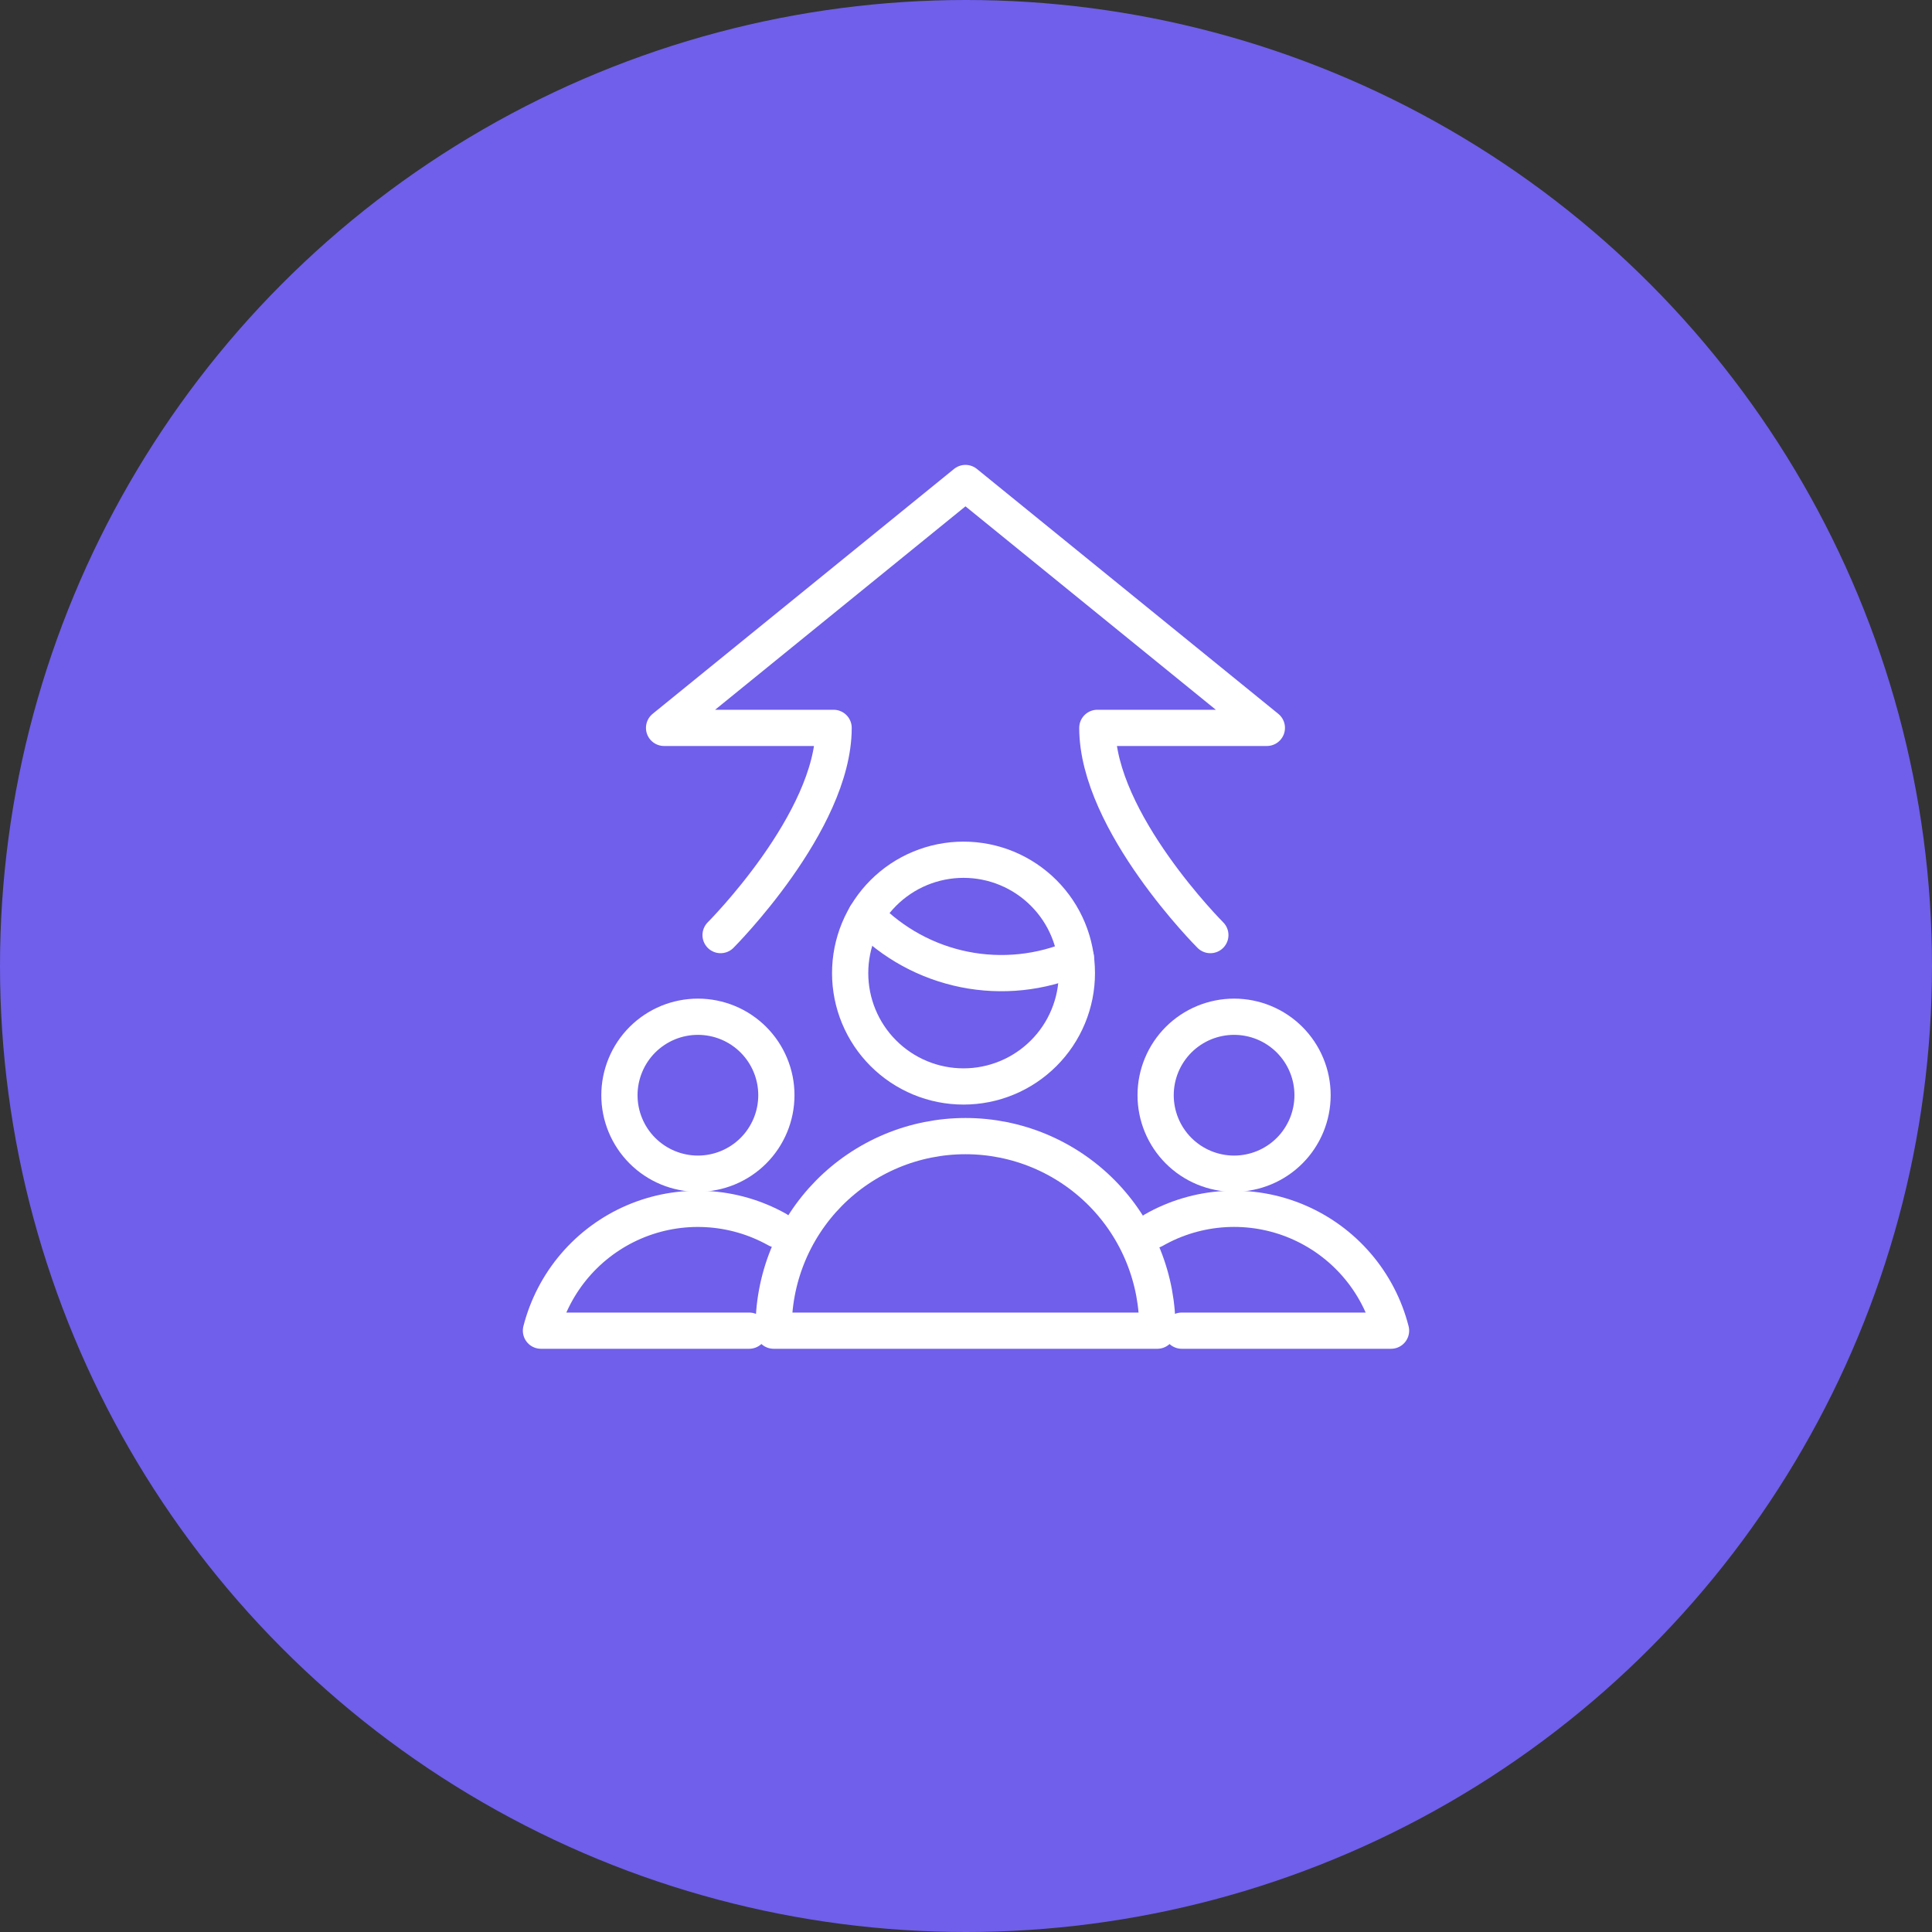
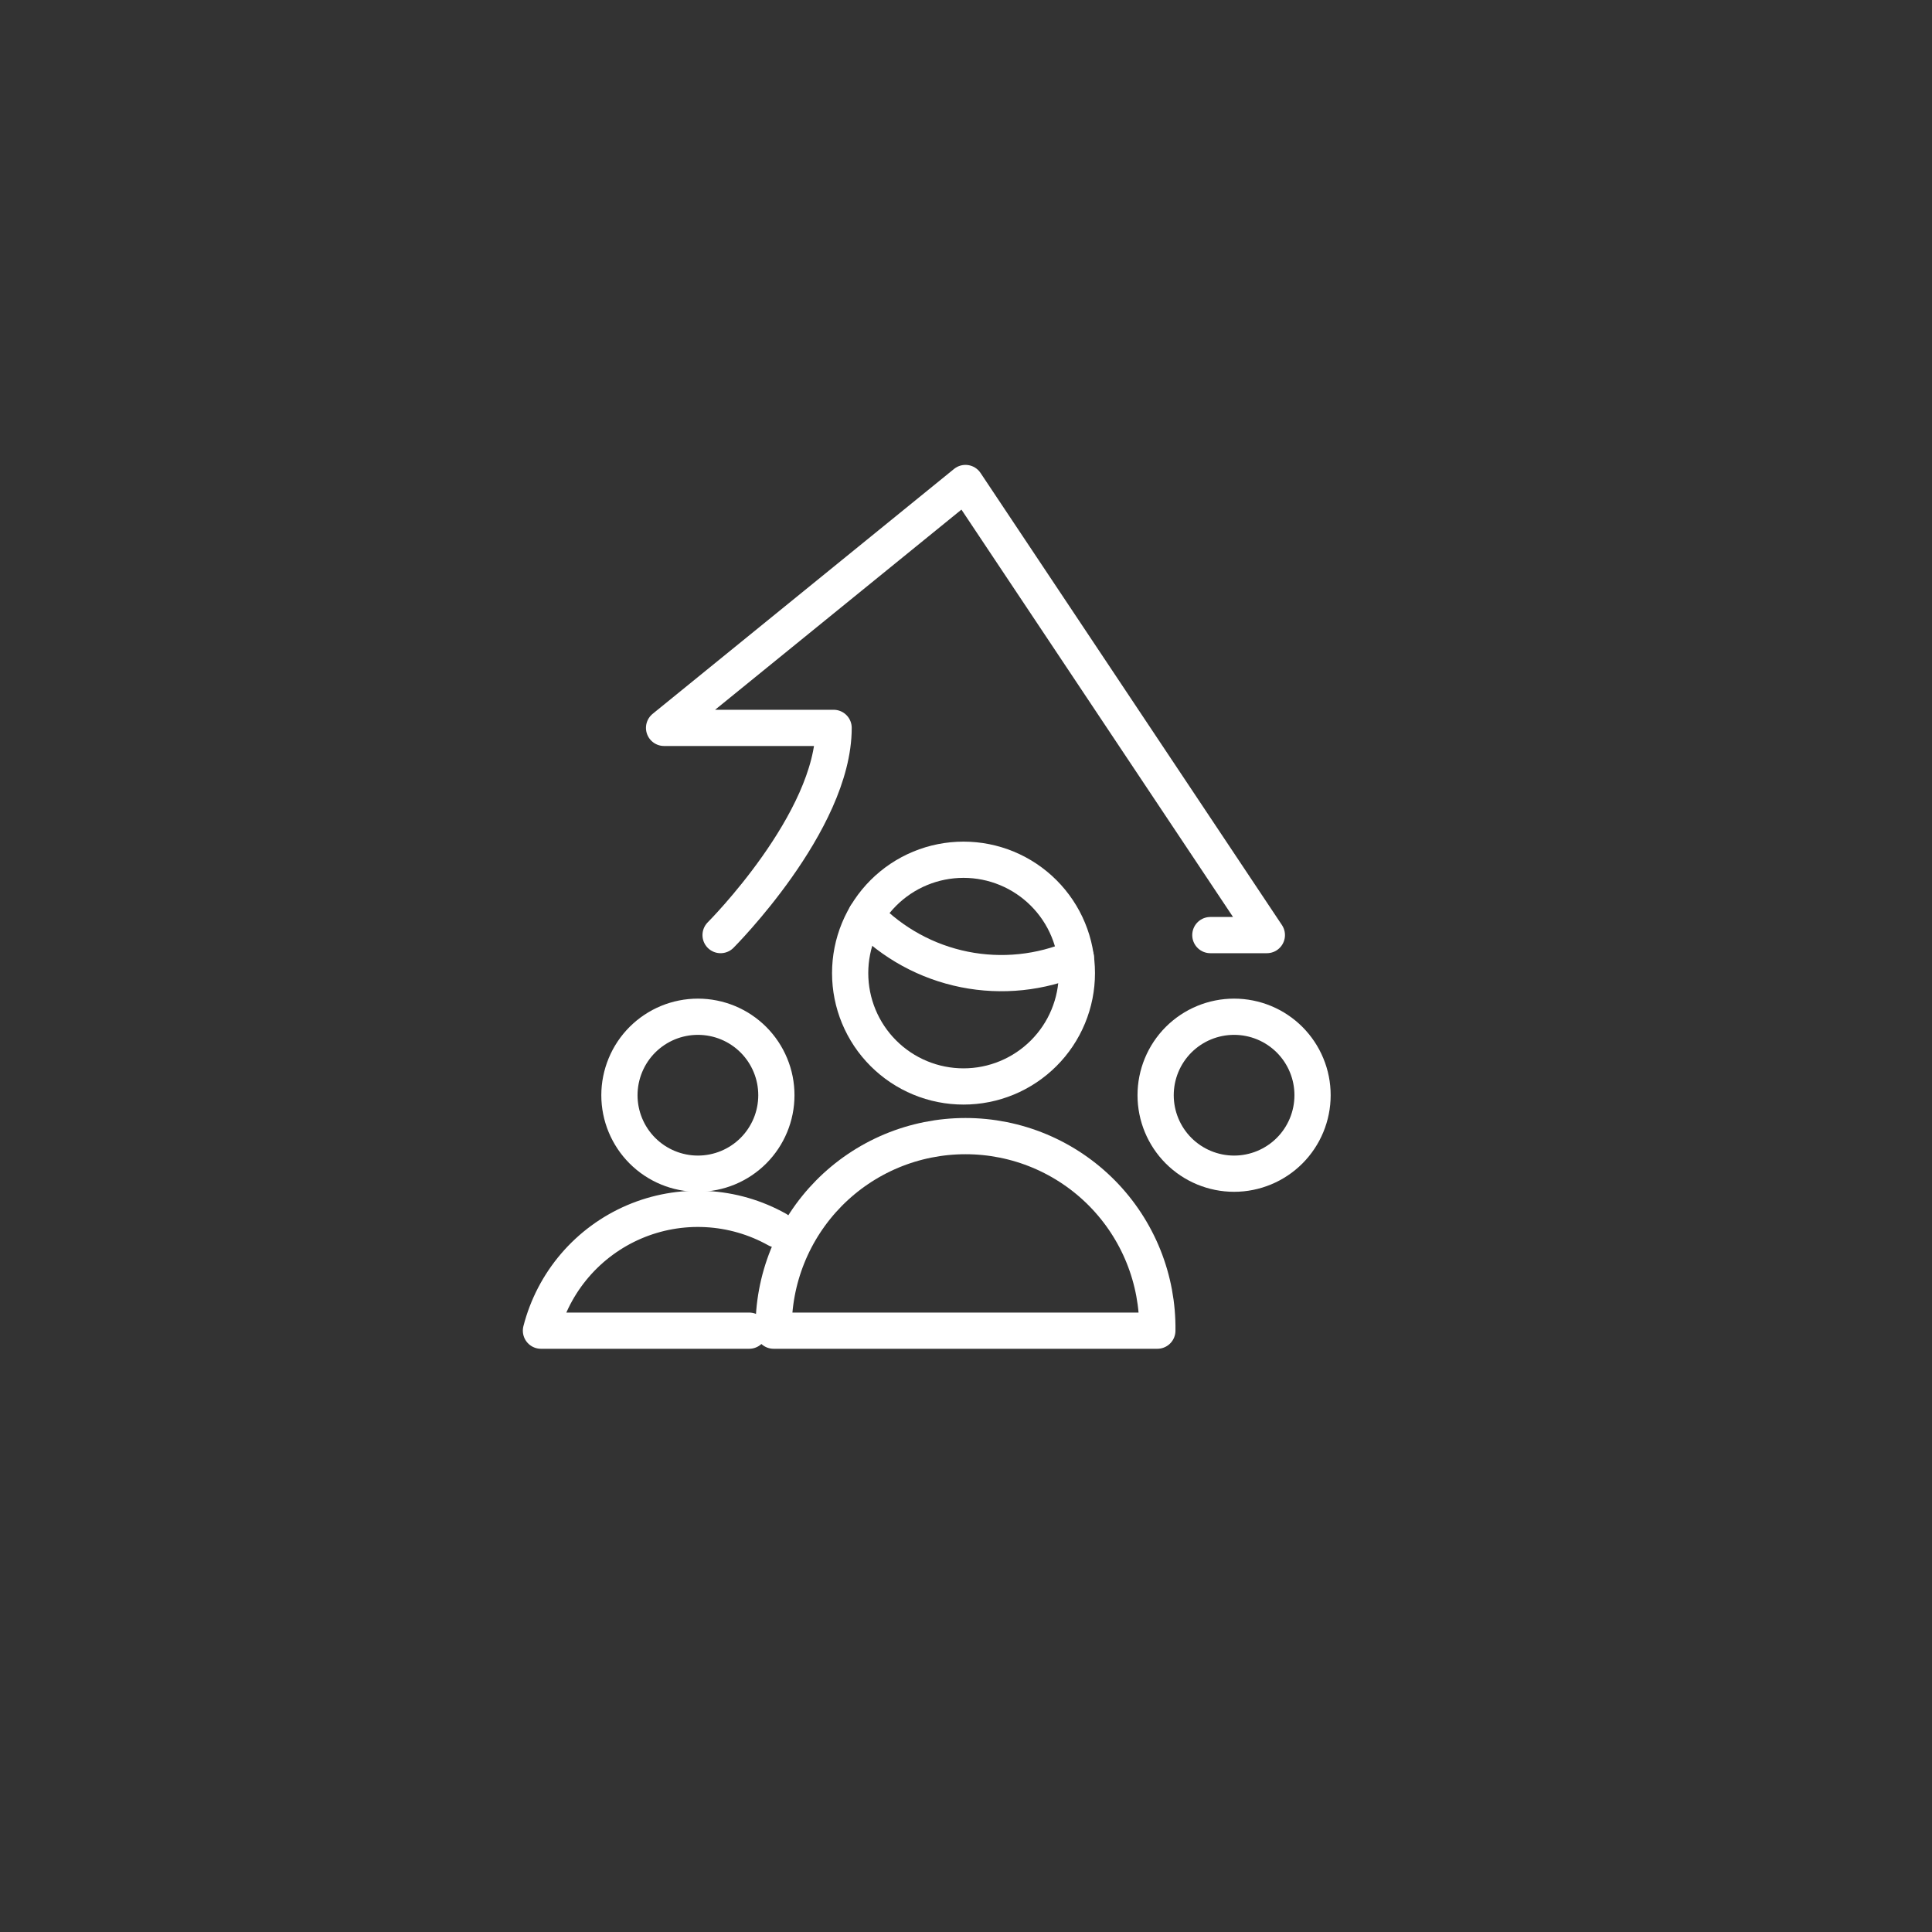
<svg xmlns="http://www.w3.org/2000/svg" width="80" height="80" viewBox="0 0 80 80" fill="none">
  <rect x="0" y="0" width="80" height="80" fill="#333333" stroke="none" />
-   <circle cx="40" cy="40" r="40" fill="#6F5FEA" />
  <path d="M47.852 45.35C47.852 46.212 48.194 47.038 48.803 47.648C49.413 48.257 50.239 48.6 51.101 48.6C51.963 48.6 52.789 48.257 53.399 47.648C54.008 47.038 54.35 46.212 54.35 45.35C54.35 44.923 54.267 44.501 54.103 44.107C53.94 43.712 53.7 43.354 53.399 43.052C53.097 42.751 52.739 42.511 52.345 42.348C51.95 42.185 51.528 42.101 51.101 42.101C50.674 42.101 50.252 42.185 49.858 42.348C49.463 42.511 49.105 42.751 48.803 43.052C48.502 43.354 48.262 43.712 48.099 44.107C47.936 44.501 47.852 44.923 47.852 45.35Z" stroke="white" stroke-width="1.5" stroke-linecap="round" stroke-linejoin="round" />
-   <path d="M48.934 55.1H57.6C57.344 54.099 56.861 53.171 56.187 52.388C55.514 51.605 54.668 50.988 53.717 50.585C52.766 50.182 51.734 50.004 50.703 50.066C49.672 50.127 48.669 50.425 47.772 50.938" stroke="white" stroke-width="1.5" stroke-linecap="round" stroke-linejoin="round" />
  <path d="M25.649 45.35C25.649 46.212 25.992 47.038 26.601 47.648C27.211 48.257 28.037 48.6 28.899 48.6C29.761 48.6 30.587 48.257 31.197 47.648C31.806 47.038 32.148 46.212 32.148 45.35C32.148 44.923 32.065 44.501 31.901 44.107C31.738 43.712 31.498 43.354 31.197 43.052C30.895 42.751 30.537 42.511 30.143 42.348C29.748 42.185 29.326 42.101 28.899 42.101C28.472 42.101 28.05 42.185 27.655 42.348C27.261 42.511 26.903 42.751 26.601 43.052C26.299 43.354 26.06 43.712 25.897 44.107C25.734 44.501 25.649 44.923 25.649 45.35Z" stroke="white" stroke-width="1.5" stroke-linecap="round" stroke-linejoin="round" />
  <path d="M31.021 55.1H22.4C22.655 54.104 23.135 53.18 23.804 52.399C24.473 51.618 25.312 51.002 26.257 50.597C27.202 50.192 28.228 50.01 29.254 50.065C30.281 50.119 31.281 50.409 32.178 50.911" stroke="white" stroke-width="1.5" stroke-linecap="round" stroke-linejoin="round" />
  <path d="M47.923 55.1C47.938 54.047 47.743 53.002 47.351 52.026C46.958 51.049 46.375 50.16 45.636 49.41C44.897 48.661 44.016 48.066 43.045 47.659C42.074 47.253 41.032 47.044 39.979 47.044C38.926 47.044 37.884 47.253 36.913 47.659C35.942 48.066 35.061 48.661 34.322 49.41C33.583 50.16 33 51.049 32.607 52.026C32.215 53.002 32.02 54.047 32.035 55.1H47.923Z" stroke="white" stroke-width="1.5" stroke-linecap="round" stroke-linejoin="round" />
  <path d="M35.853 37.91C36.954 39.051 38.376 39.829 39.929 40.142C41.483 40.454 43.095 40.286 44.551 39.659" stroke="white" stroke-width="1.5" stroke-linecap="round" stroke-linejoin="round" />
  <path d="M35.203 40.294C35.203 40.911 35.324 41.521 35.56 42.09C35.796 42.66 36.142 43.178 36.578 43.613C37.014 44.049 37.531 44.395 38.101 44.631C38.67 44.867 39.281 44.988 39.897 44.988C40.514 44.988 41.124 44.867 41.693 44.631C42.263 44.395 42.78 44.049 43.216 43.613C43.652 43.178 43.998 42.66 44.234 42.09C44.47 41.521 44.591 40.911 44.591 40.294C44.591 39.678 44.47 39.067 44.234 38.498C43.998 37.928 43.652 37.411 43.216 36.975C42.78 36.539 42.263 36.193 41.693 35.957C41.124 35.721 40.514 35.6 39.897 35.6C39.281 35.6 38.67 35.721 38.101 35.957C37.531 36.193 37.014 36.539 36.578 36.975C36.142 37.411 35.796 37.928 35.56 38.498C35.324 39.067 35.203 39.678 35.203 40.294Z" stroke="white" stroke-width="1.5" stroke-linecap="round" stroke-linejoin="round" />
-   <path d="M50.118 38.72C50.118 38.72 45.438 34.04 45.438 30.14H52.458L39.978 20L27.498 30.14H34.518C34.518 34.04 29.838 38.72 29.838 38.72" stroke="white" stroke-width="1.5" stroke-linecap="round" stroke-linejoin="round" />
+   <path d="M50.118 38.72H52.458L39.978 20L27.498 30.14H34.518C34.518 34.04 29.838 38.72 29.838 38.72" stroke="white" stroke-width="1.5" stroke-linecap="round" stroke-linejoin="round" />
</svg>